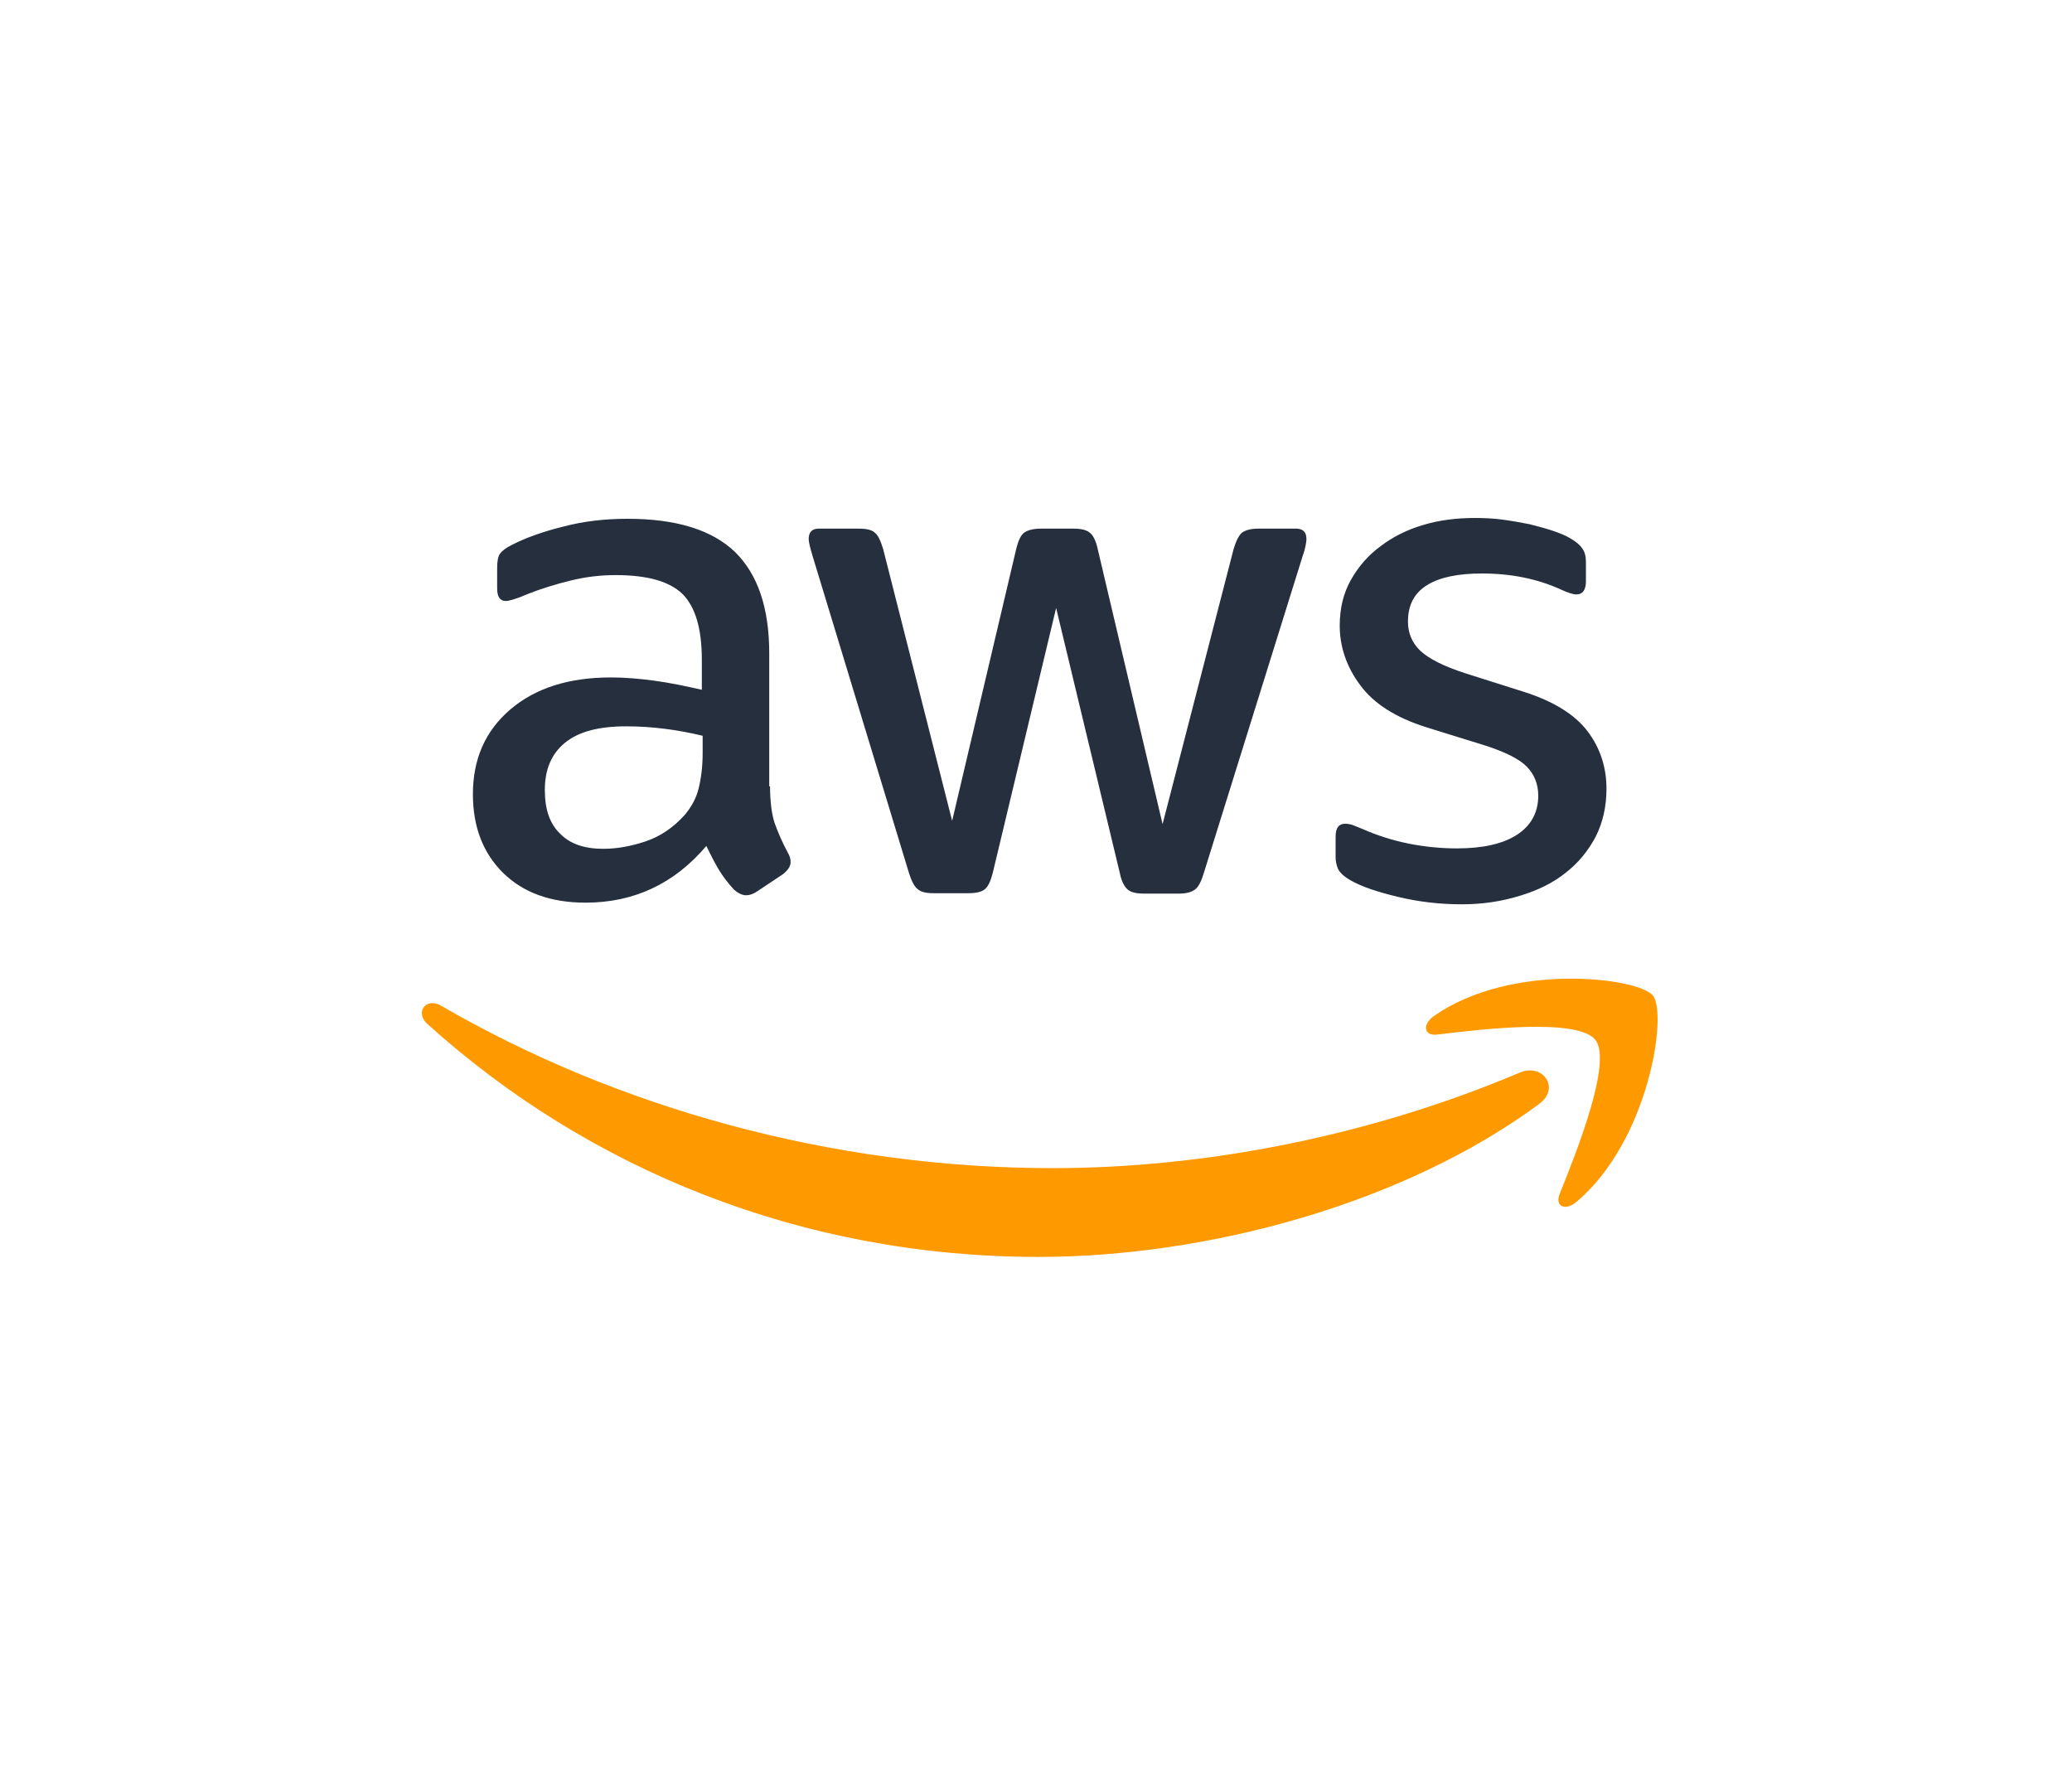
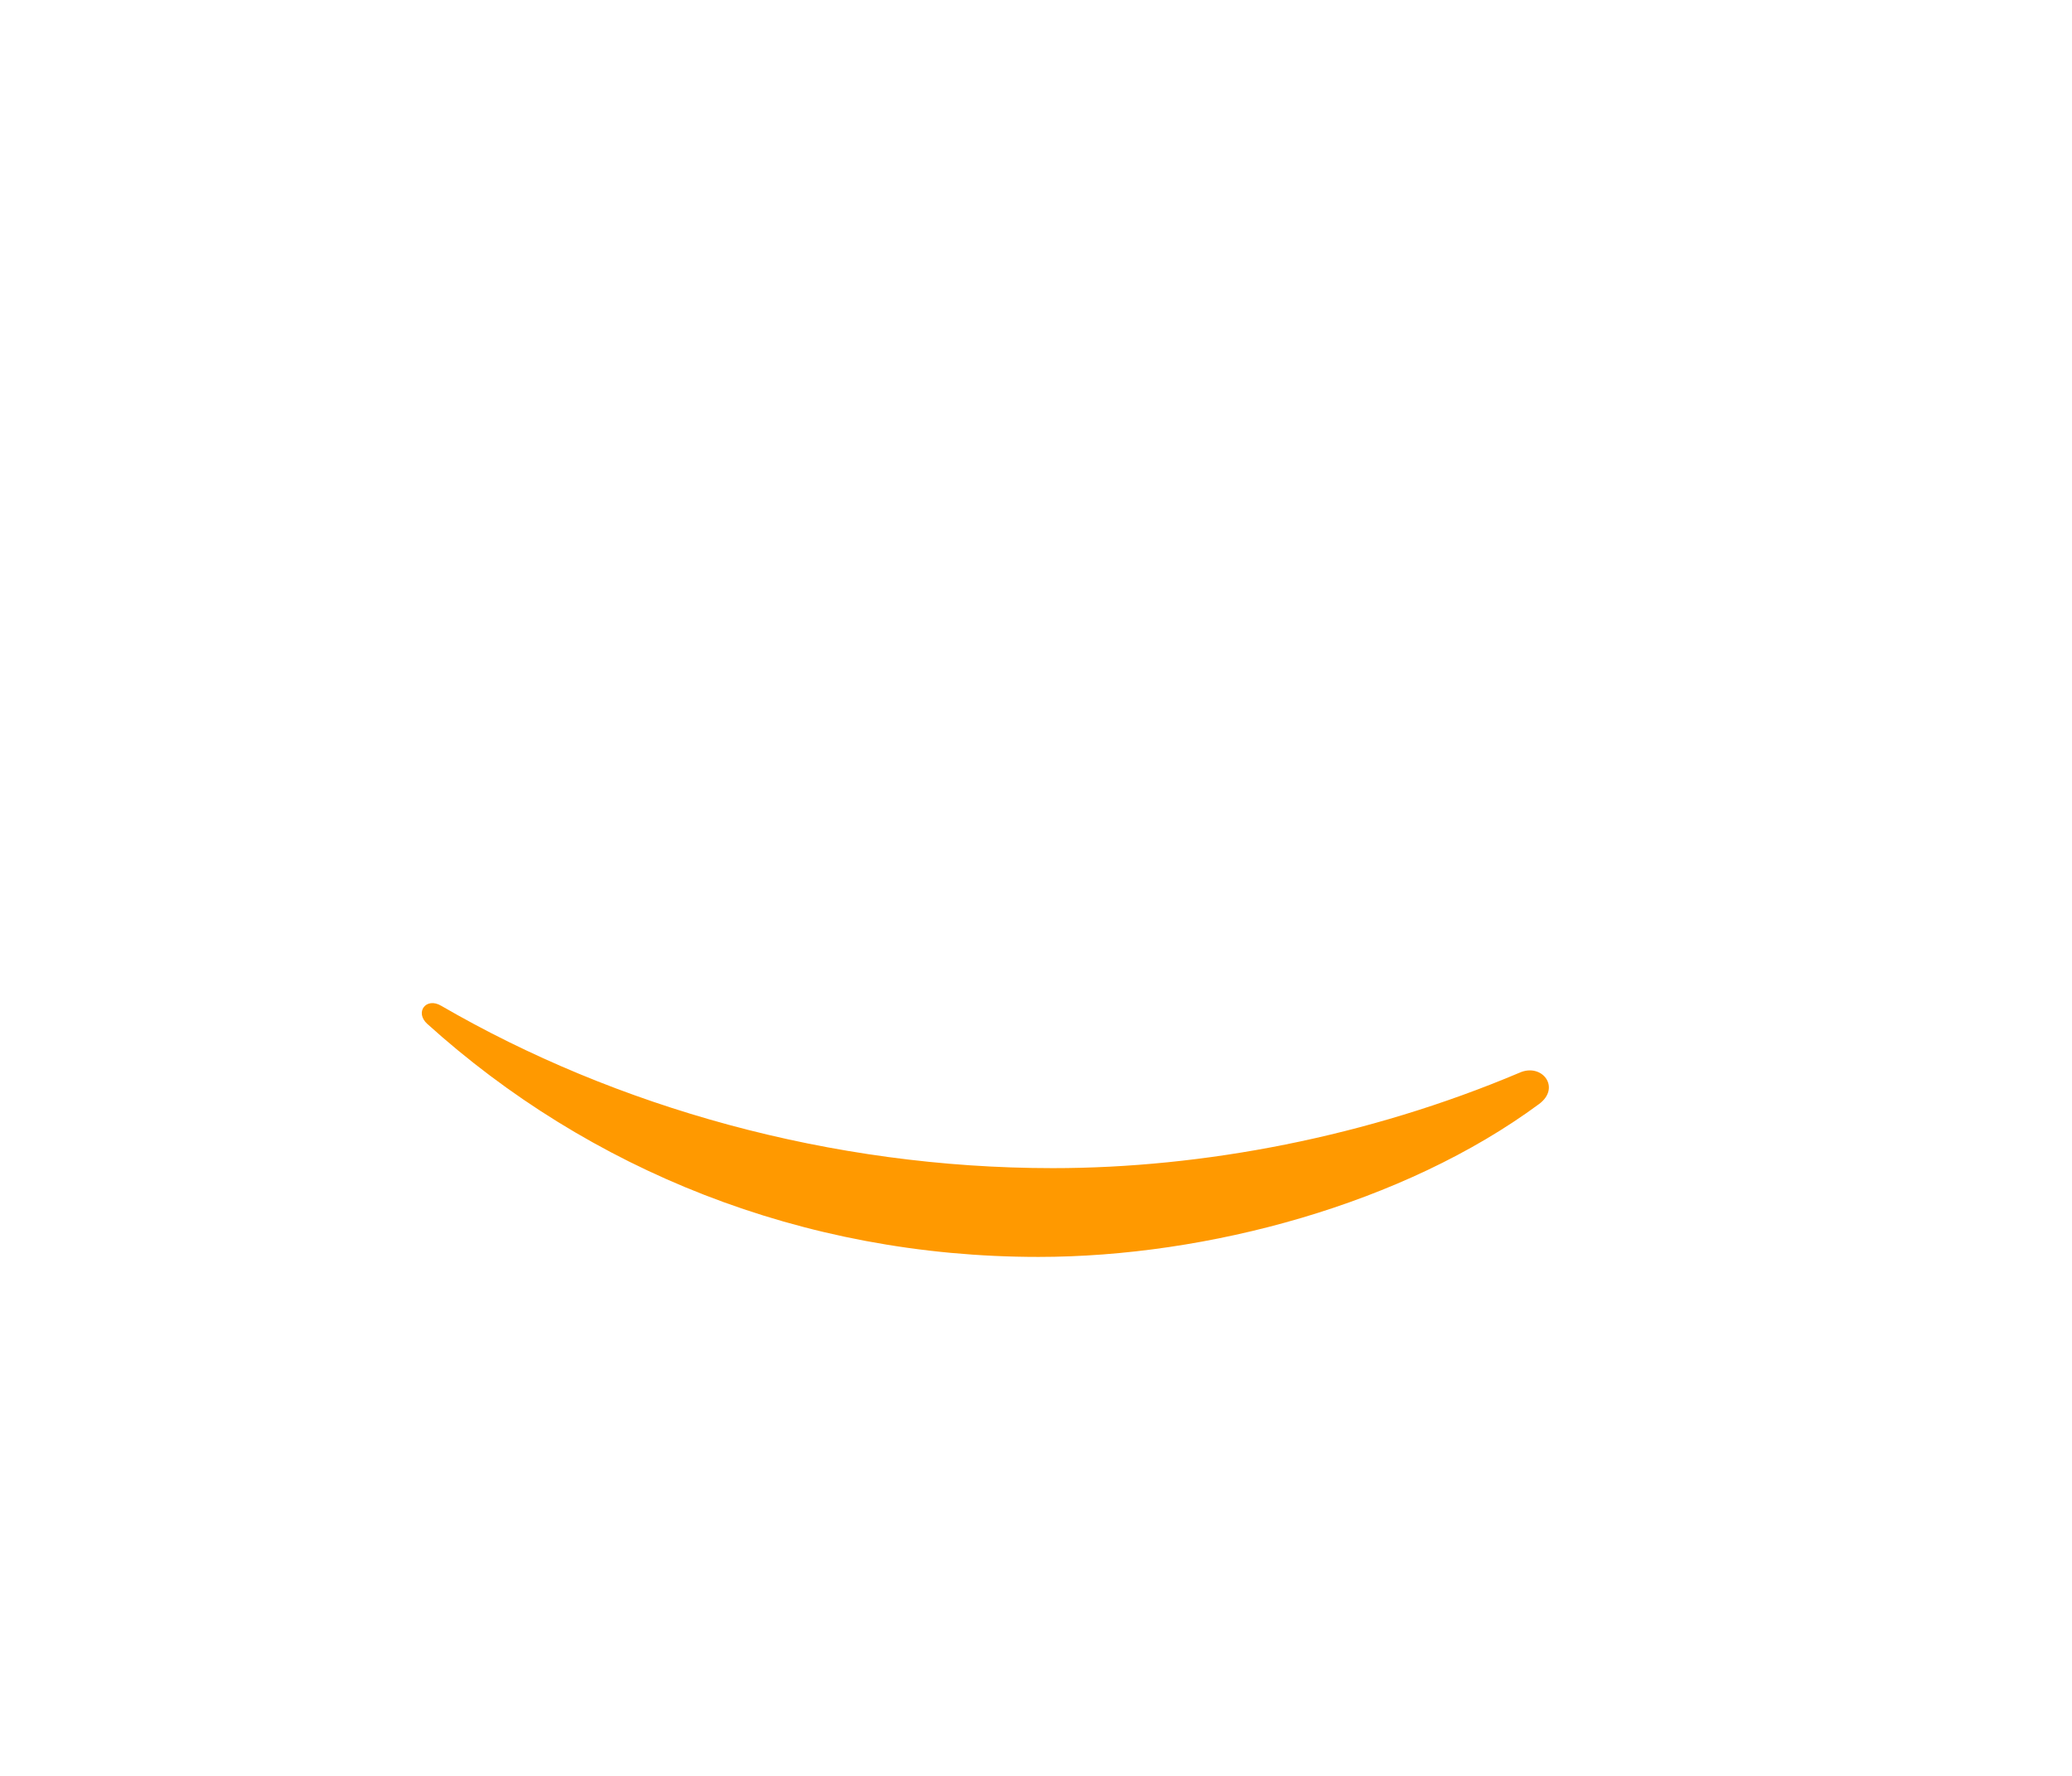
<svg xmlns="http://www.w3.org/2000/svg" fill="none" height="240" viewBox="0 0 280 240" width="280">
-   <path d="m104.062 106.269c0 2.055.222 3.722.611 4.943.445 1.222 1 2.555 1.778 4 .277.444.388.888.388 1.277 0 .555-.333 1.111-1.055 1.666l-3.499 2.333c-.5.333-1 .5-1.444.5-.556 0-1.111-.278-1.667-.778-.778-.833-1.444-1.721-2-2.61-.555-.944-1.111-2-1.722-3.277-4.332 5.11-9.775 7.665-16.329 7.665-4.666 0-8.387-1.333-11.108-3.999-2.722-2.666-4.11-6.221-4.11-10.664 0-4.722 1.666-8.554 5.054-11.442s7.887-4.332 13.608-4.332c1.888 0 3.832.167 5.888.444s4.166.722 6.387 1.222v-4.055c0-4.221-.889-7.165-2.611-8.887-1.777-1.722-4.777-2.555-9.053-2.555-1.944 0-3.944.222-5.999.722-2.055.5-4.055 1.111-5.999 1.888-.889.389-1.555.611-1.944.722-.389.111-.666.167-.889.167-.778 0-1.166-.555-1.166-1.722v-2.722c0-.889.111-1.555.389-1.944s.778-.778 1.555-1.166c1.944-1 4.277-1.833 6.998-2.499 2.721-.722 5.61-1.055 8.665-1.055 6.609 0 11.442 1.5 14.552 4.499 3.055 2.999 4.61 7.554 4.61 13.664v17.995zm-22.55 8.443c1.833 0 3.721-.334 5.721-1 2-.667 3.777-1.889 5.277-3.555.889-1.055 1.555-2.222 1.888-3.555.333-1.333.555-2.943.555-4.832v-2.333c-1.611-.389-3.333-.722-5.11-.944-1.777-.222-3.499-.333-5.221-.333-3.721 0-6.443.722-8.276 2.222-1.833 1.499-2.721 3.61-2.721 6.387 0 2.611.666 4.555 2.055 5.888 1.333 1.388 3.277 2.055 5.832 2.055zm44.601 5.998c-1 0-1.667-.166-2.111-.555-.444-.333-.833-1.111-1.166-2.166l-13.053-42.935c-.333-1.111-.5-1.833-.5-2.222 0-.889.445-1.389 1.333-1.389h5.443c1.056 0 1.778.167 2.167.555.444.333.777 1.111 1.11 2.166l9.332 36.769 8.664-36.769c.278-1.111.611-1.833 1.055-2.166.445-.333 1.222-.555 2.222-.555h4.444c1.055 0 1.777.167 2.221.555.445.333.833 1.111 1.056 2.166l8.775 37.213 9.609-37.213c.333-1.111.722-1.833 1.111-2.166.444-.333 1.166-.555 2.166-.555h5.166c.888 0 1.388.444 1.388 1.389 0 .278-.055.555-.111.889-.056.333-.167.778-.389 1.389l-13.386 42.934c-.333 1.111-.722 1.833-1.166 2.166-.444.334-1.166.556-2.111.556h-4.776c-1.055 0-1.778-.167-2.222-.556-.444-.388-.833-1.11-1.055-2.221l-8.609-35.825-8.554 35.769c-.277 1.111-.611 1.833-1.055 2.222s-1.222.555-2.222.555zm71.372 1.5c-2.889 0-5.777-.333-8.554-1-2.777-.666-4.943-1.388-6.387-2.222-.889-.499-1.5-1.055-1.722-1.555s-.333-1.055-.333-1.555v-2.833c0-1.166.444-1.721 1.277-1.721.333 0 .667.055 1 .166s.833.333 1.388.556c1.889.833 3.944 1.499 6.11 1.944 2.222.444 4.388.666 6.61.666 3.499 0 6.22-.611 8.109-1.833 1.888-1.222 2.888-2.999 2.888-5.276 0-1.556-.5-2.833-1.5-3.888-.999-1.056-2.888-2-5.609-2.888l-8.054-2.5c-4.055-1.278-7.054-3.166-8.887-5.665-1.833-2.444-2.777-5.165-2.777-8.054 0-2.333.5-4.388 1.5-6.165.999-1.777 2.332-3.333 3.999-4.554 1.666-1.277 3.554-2.222 5.776-2.888s4.555-.944 6.998-.944c1.222 0 2.5.056 3.722.222 1.277.167 2.444.389 3.61.611 1.111.278 2.166.555 3.166.889 1 .333 1.777.666 2.333 1.0.777.444 1.333.889 1.666 1.389.333.444.5 1.055.5 1.833v2.611c0 1.166-.444 1.777-1.278 1.777-.444 0-1.166-.222-2.11-.666-3.166-1.444-6.721-2.166-10.664-2.166-3.166 0-5.666.5-7.387 1.555-1.722 1.055-2.611 2.666-2.611 4.943 0 1.555.556 2.888 1.666 3.943 1.111 1.055 3.166 2.111 6.11 3.055l7.887 2.499c3.999 1.277 6.887 3.055 8.609 5.332 1.722 2.277 2.555 4.888 2.555 7.776 0 2.389-.5 4.555-1.444 6.443-1 1.889-2.333 3.555-4.055 4.888-1.721 1.389-3.777 2.388-6.165 3.111-2.499.777-5.11 1.166-7.942 1.166z" fill="#252f3e" />
  <g clip-rule="evenodd" fill="#f90" fill-rule="evenodd">
    <path d="m207.982 149.203c-18.273 13.497-44.823 20.662-67.651 20.662-31.992 0-60.819-11.83-82.591-31.492-1.722-1.556-.167-3.666 1.889-2.444 23.55 13.663 52.599 21.939 82.647 21.939 20.273 0 42.546-4.221 63.041-12.886 3.055-1.388 5.665 2 2.666 4.221z" />
-     <path d="m215.592 140.539c-2.333-2.999-15.441-1.444-21.384-.722-1.778.222-2.055-1.333-.445-2.5 10.442-7.331 27.605-5.221 29.605-2.777 1.999 2.5-.556 19.662-10.331 27.883-1.5 1.277-2.944.611-2.278-1.056 2.222-5.498 7.165-17.884 4.833-20.828z" />
  </g>
</svg>